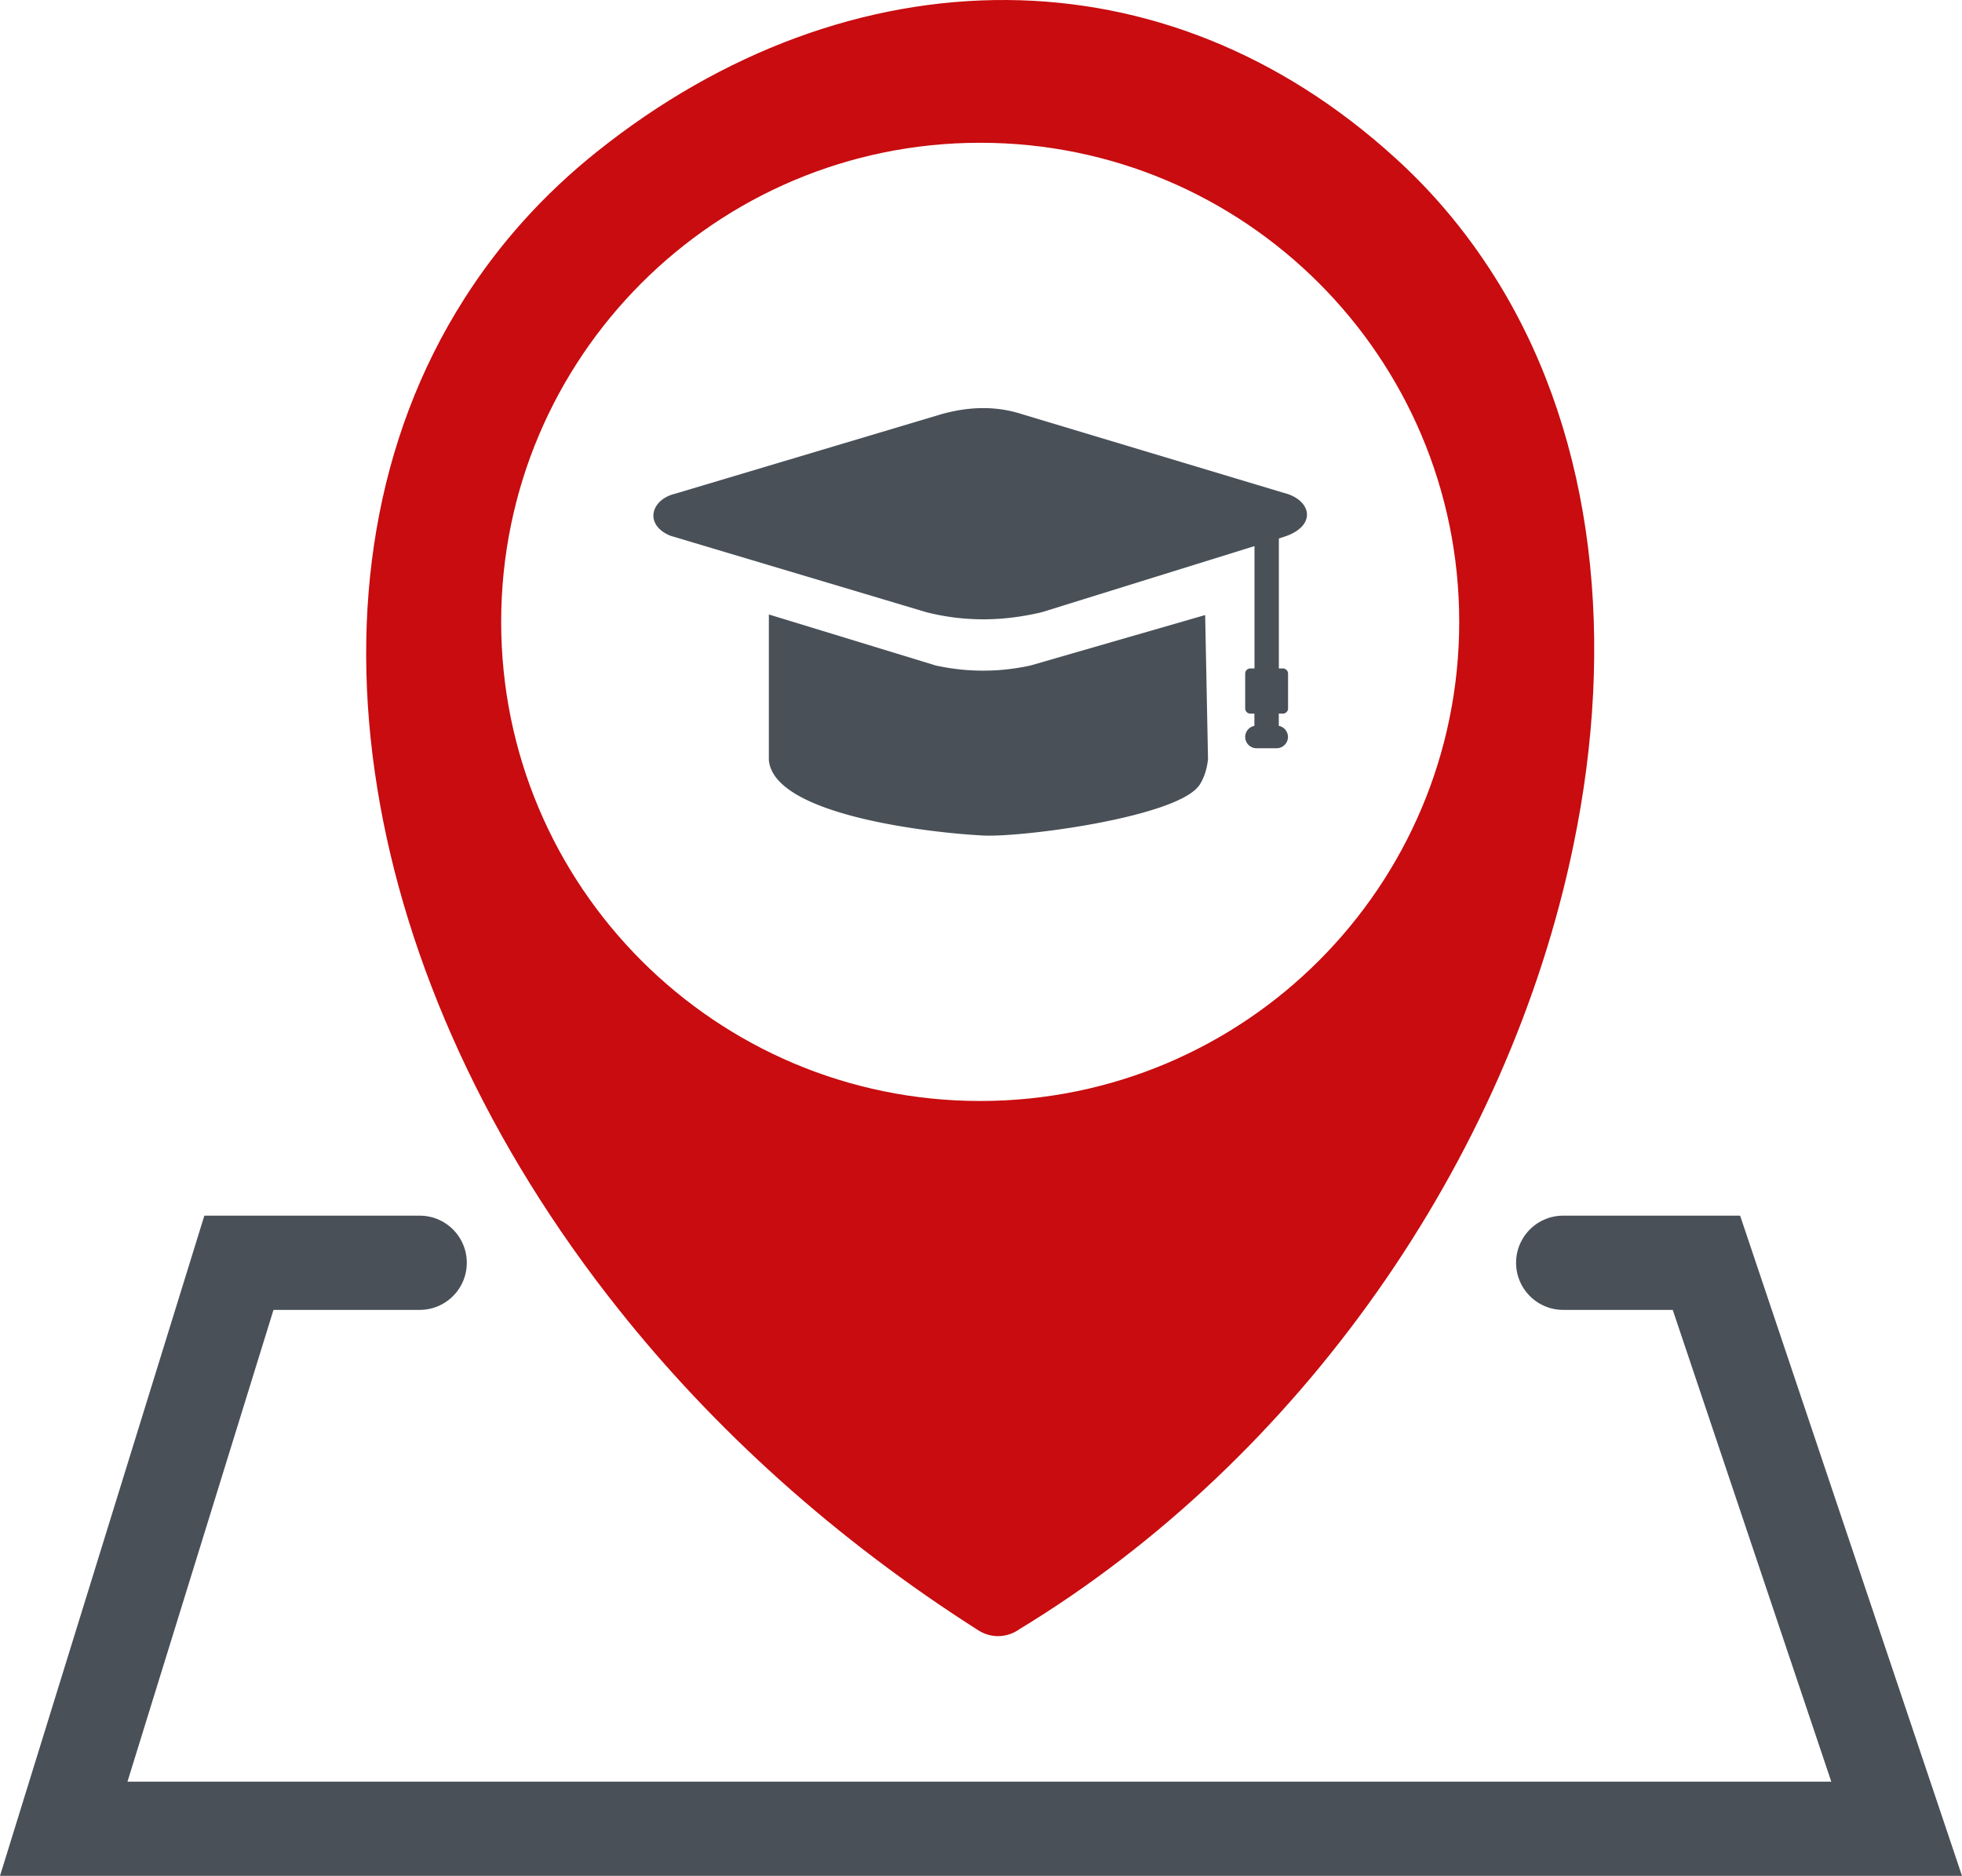
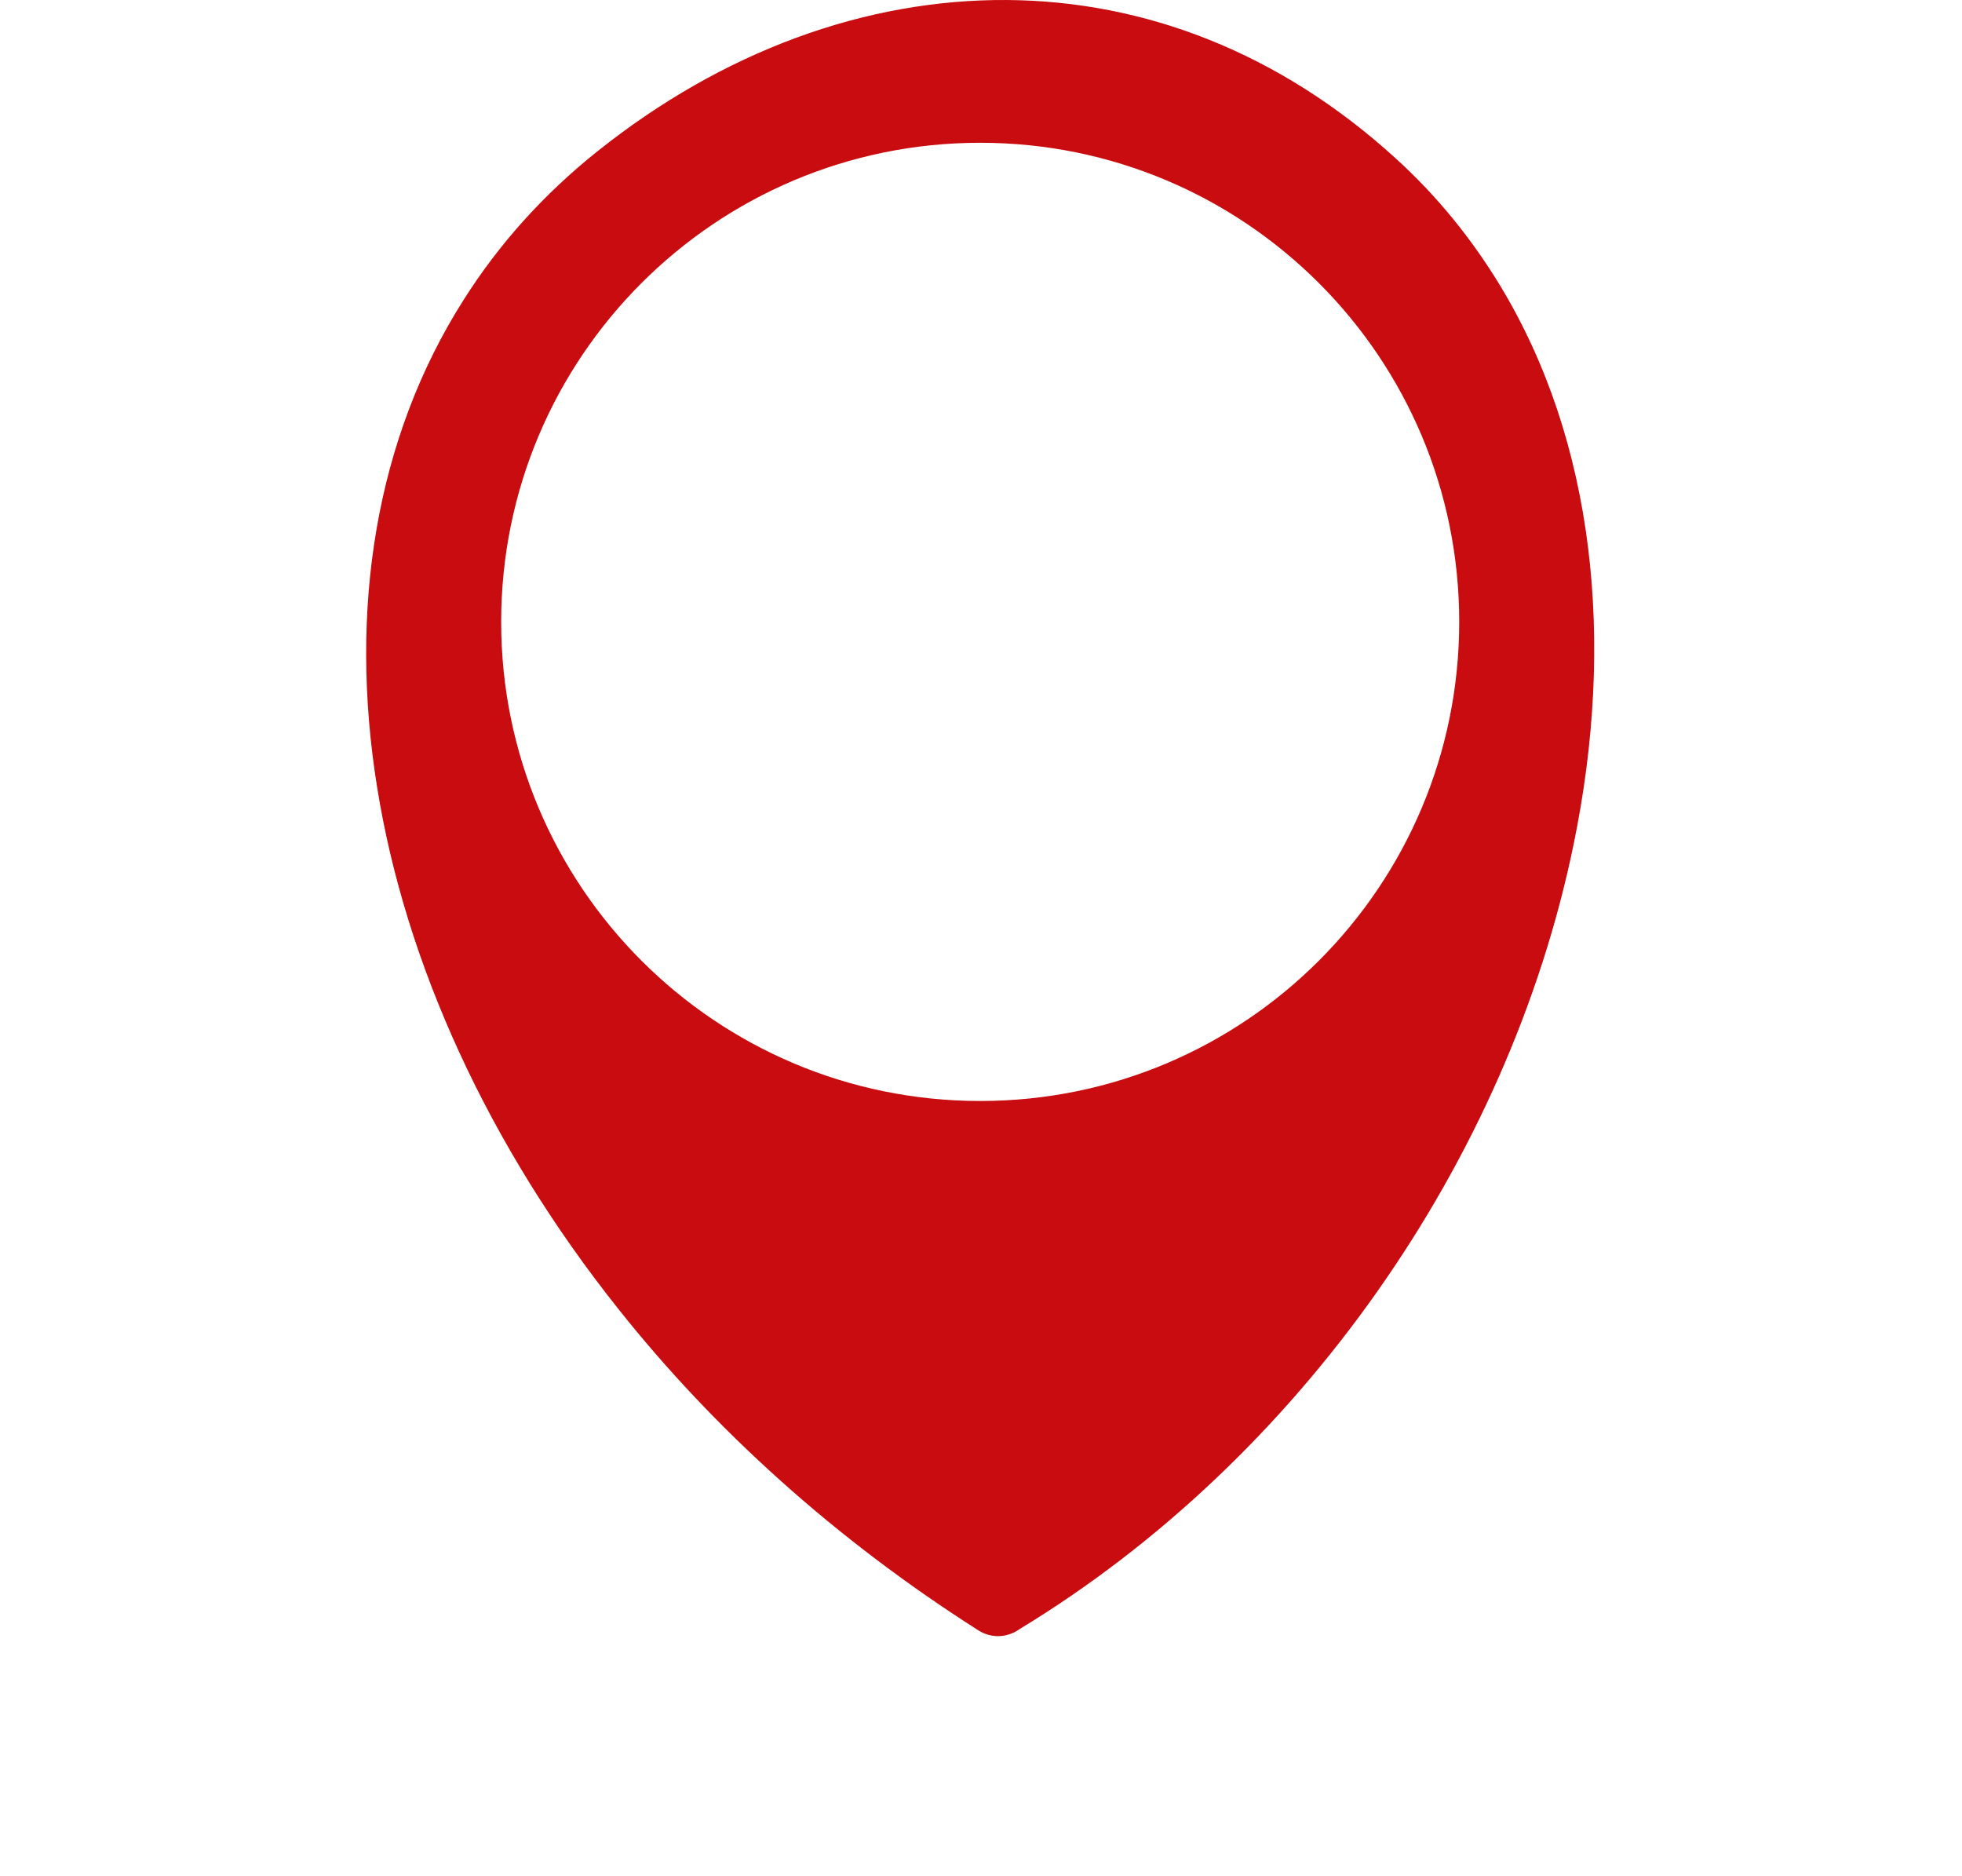
<svg xmlns="http://www.w3.org/2000/svg" shape-rendering="geometricPrecision" text-rendering="geometricPrecision" image-rendering="optimizeQuality" fill-rule="evenodd" clip-rule="evenodd" viewBox="0 0 512 489.435">
  <path fill="#C80C0F" d="M266.131 425.009c-3.121 2.276-7.359 2.59-10.837.357-37.51-23.86-69.044-52.541-93.797-83.672-34.164-42.861-55.708-90.406-63.066-136.169-7.493-46.427-.492-91.073 22.612-127.381 9.098-14.36 20.739-27.428 34.923-38.714C188.57 13.428 225.81-.263 262.875.004c35.726.268 70.96 13.601 101.422 41.39 10.707 9.723 19.715 20.872 27.075 32.96 24.843 40.898 30.195 93.083 19.269 145.981-17.047 82.829-71.772 160.521-144.51 204.674zM255.789 37.251c69.041 0 125.006 55.965 125.006 125.005 0 69.041-55.965 125.006-125.006 125.006-69.04 0-125.005-55.965-125.005-125.006 0-69.04 55.965-125.005 125.005-125.005z" />
-   <path fill="#495057" fill-rule="nonzero" d="M109.524 317.184c6.788 0 12.29 5.502 12.29 12.29 0 6.788-5.502 12.291-12.29 12.291H71.37L33.265 464.853h444.623l-41.373-123.088H407.93c-6.788 0-12.291-5.503-12.291-12.291s5.503-12.29 12.291-12.29h46.171L512 489.435H0l53.325-172.251h56.199zm205.717-119.136l-.743-37.575-45.592 13.167c-4.11.89-8.145 1.338-12.126 1.338-4.261.026-8.443-.448-12.579-1.338l-43.559-13.316v37.972c1.237 14.607 43.165 19.083 56.038 19.705 10.318.494 51.061-4.878 56.406-13.295 1.164-1.833 1.881-4.055 2.155-6.658zm18.487-57.549v33.911h1.064c.722 0 1.338.594 1.338 1.337v9.108a1.35 1.35 0 01-1.338 1.337h-1.084v3.192a2.948 2.948 0 012.396 2.896c0 1.608-1.332 2.945-2.944 2.945h-5.272a2.953 2.953 0 01-2.945-2.945c0-1.436 1.038-2.622 2.402-2.896v-3.192h-1.064a1.35 1.35 0 01-1.338-1.337v-9.108c0-.743.595-1.337 1.338-1.337h1.09v-31.93l-55.496 17.249c-10.048 2.402-20.099 2.549-30.143 0l-61.237-18.287-5.546-1.66c-6.906-2.822-5.173-9.434 1.237-10.966l69.28-20.689c7.152-2.033 14.28-2.356 21.438 0l68.015 20.442c7.401 1.806 8.86 8.638.248 11.461l-1.439.469z" />
</svg>